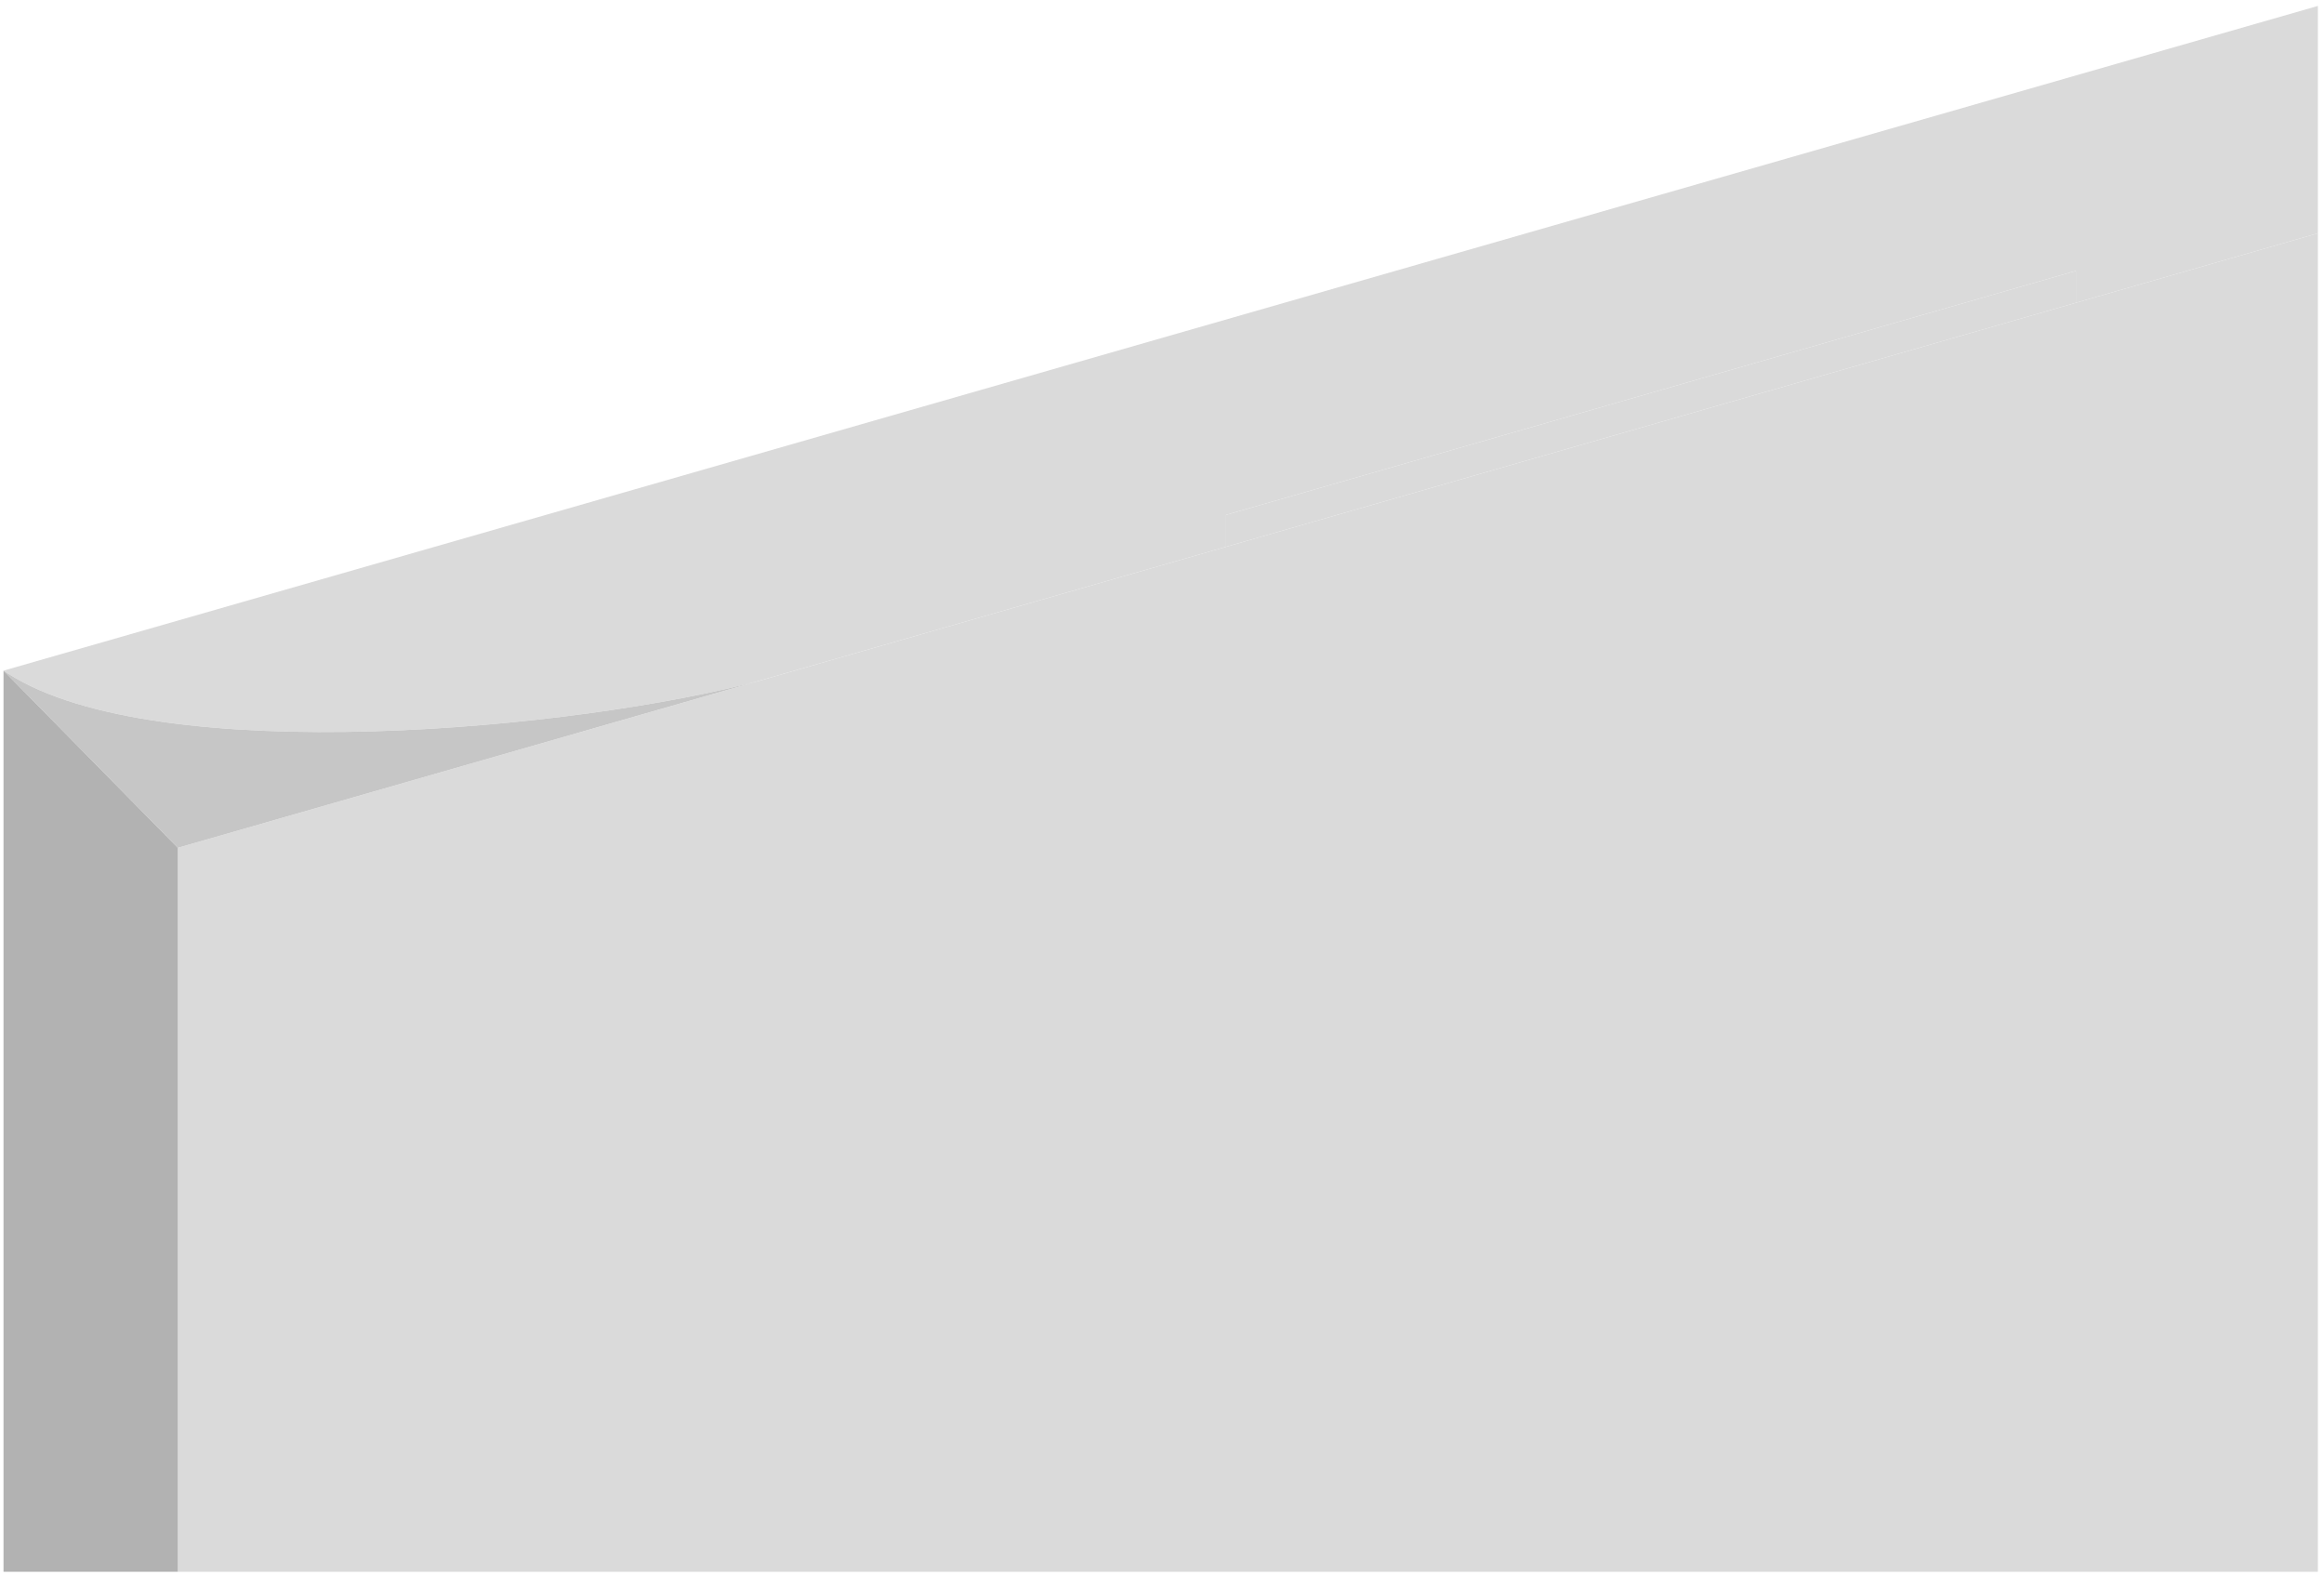
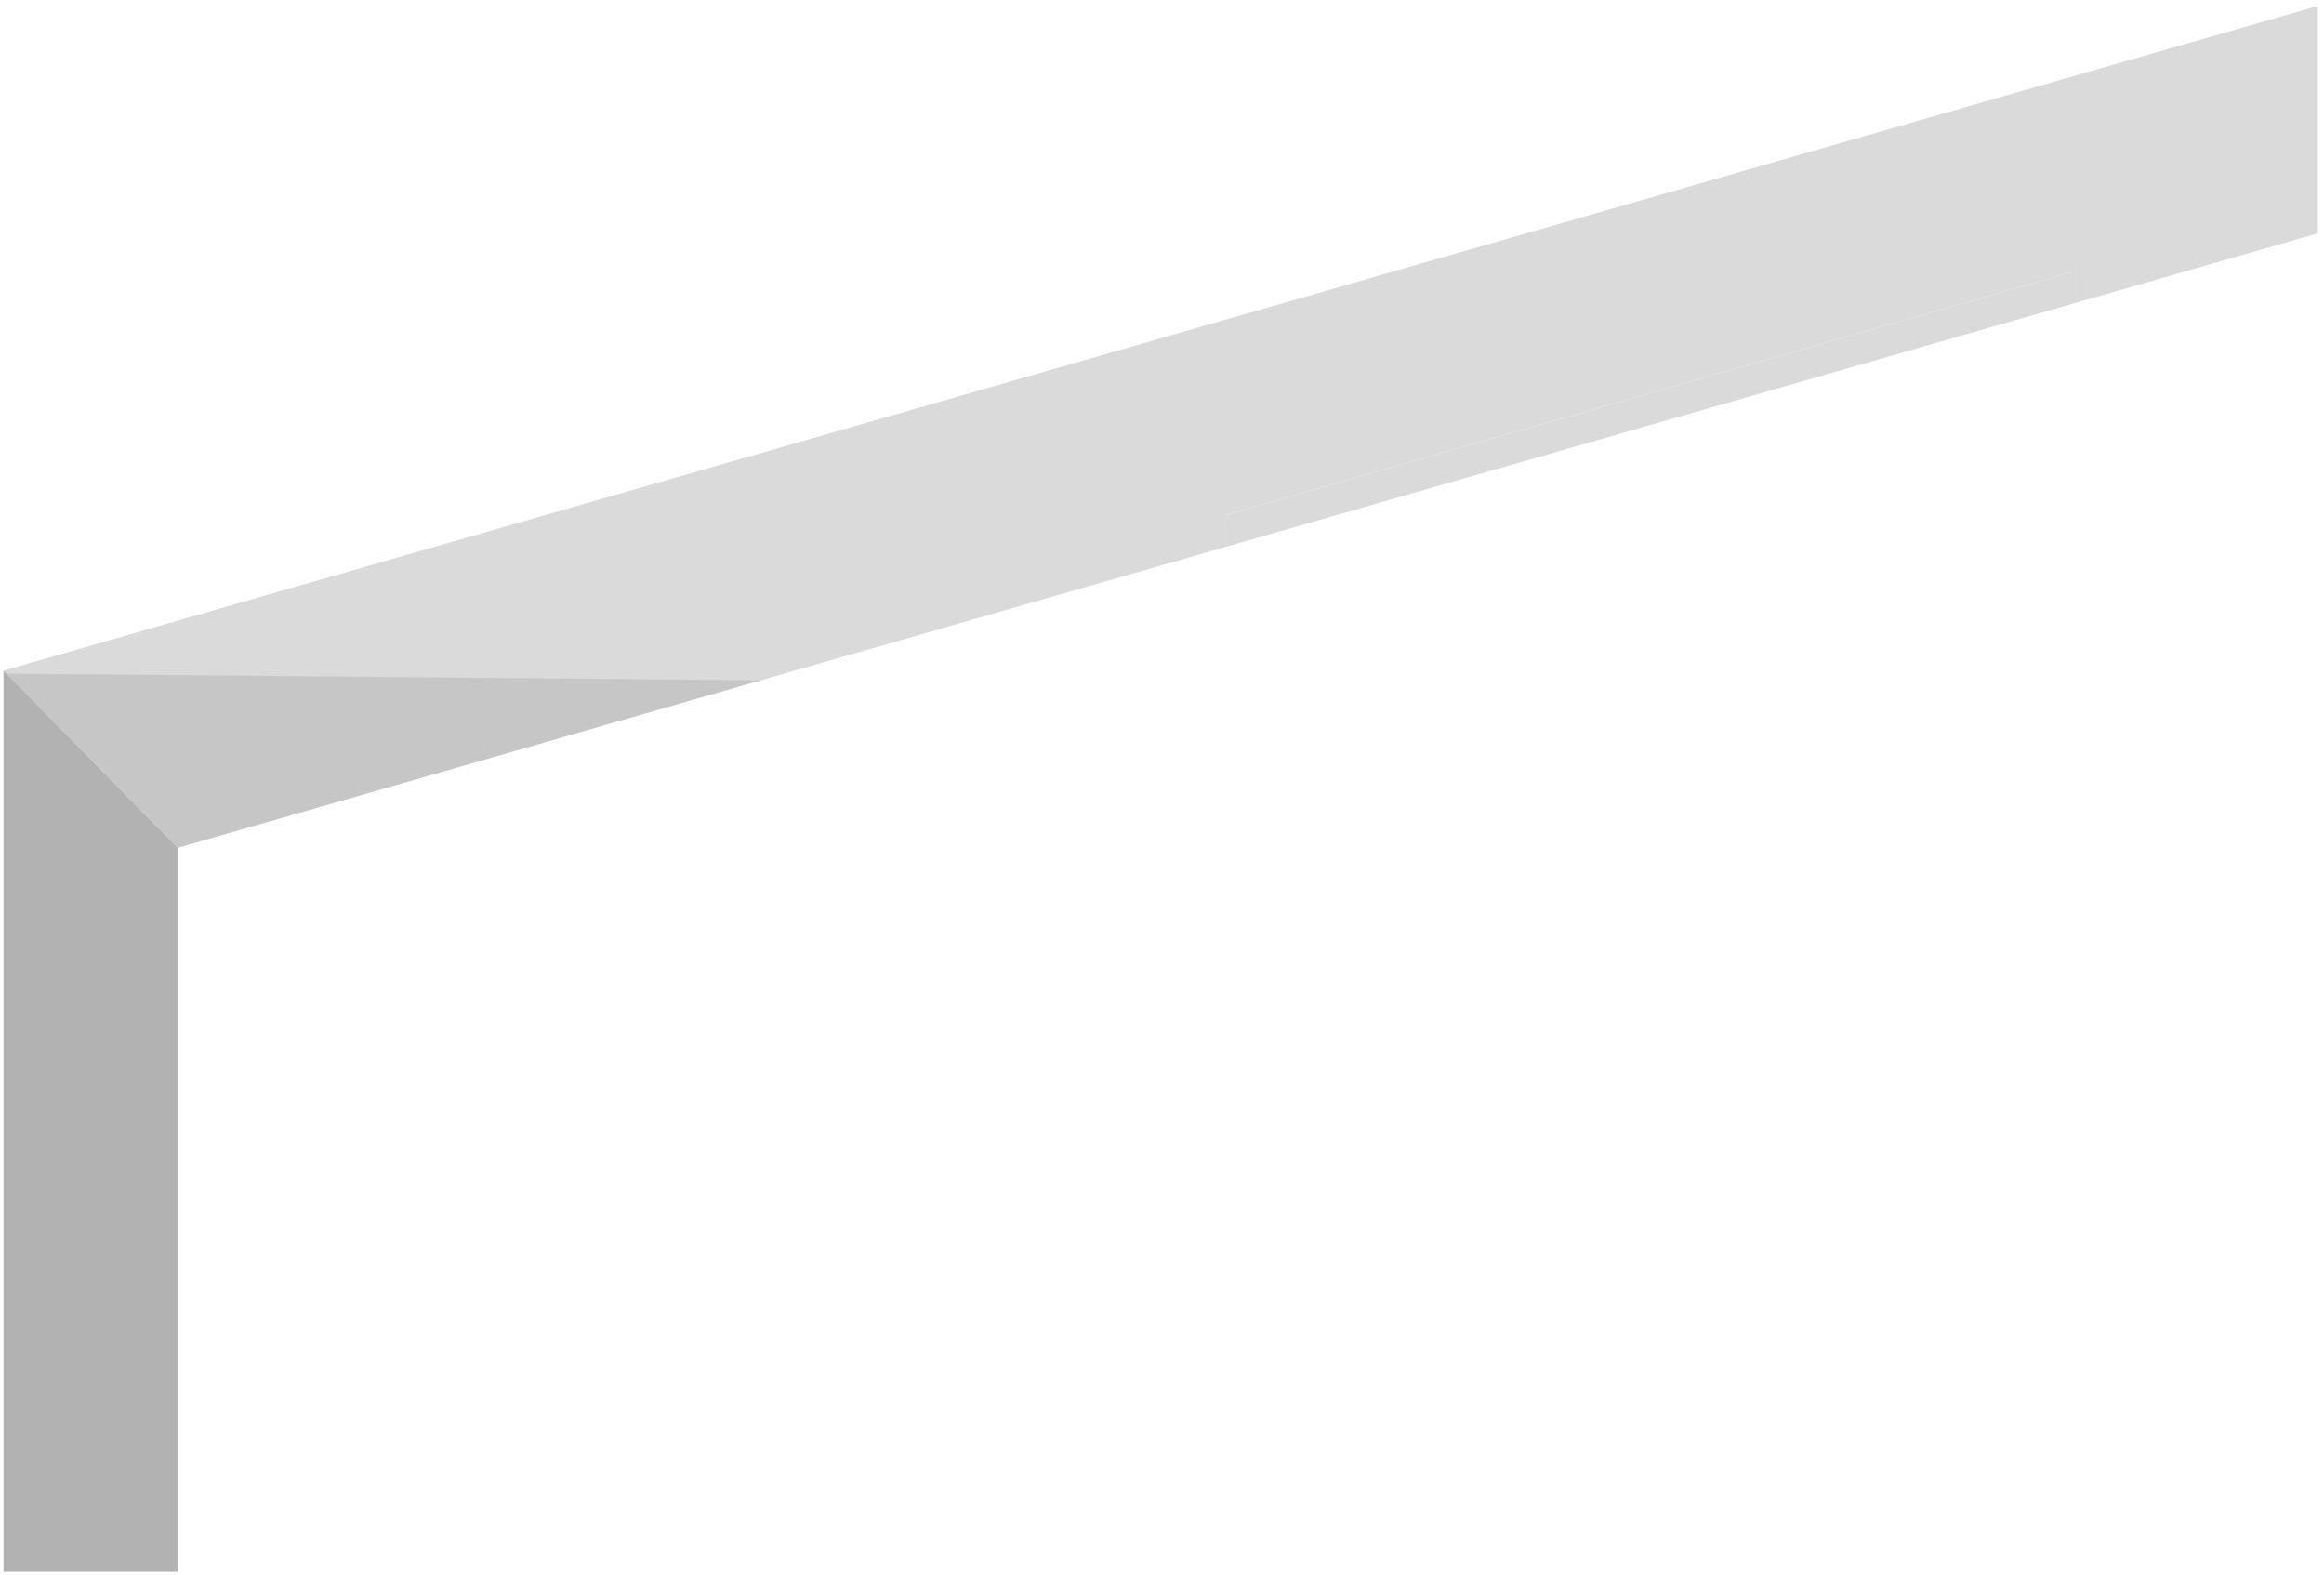
<svg xmlns="http://www.w3.org/2000/svg" width="273" height="185" viewBox="0 0 273 185" fill="none">
-   <path d="M272.279 27.401V184.605H20.89V99.576L89.384 79.901L144.029 64.221L243.849 35.564L272.279 27.401Z" fill="#DADADA" />
  <path d="M272.279 0.698V27.401L243.849 35.564V31.814L144.029 60.471V64.221L89.384 79.901C68.192 85.64 18.57 90.401 0.953 79.116L0.413 78.767L272.279 0.698Z" fill="#DADADA" />
  <path d="M243.849 31.814V35.564L144.029 64.221V60.471L243.849 31.814Z" fill="#DADADA" />
-   <path d="M89.384 79.901L20.89 99.576L0.413 78.768L0.953 79.116C18.57 90.401 68.192 85.64 89.384 79.901Z" fill="#C6C6C6" />
+   <path d="M89.384 79.901L20.89 99.576L0.413 78.768L0.953 79.116Z" fill="#C6C6C6" />
  <path d="M20.89 99.576V184.605H0.413V78.768L20.89 99.576Z" fill="#B2B2B2" />
</svg>